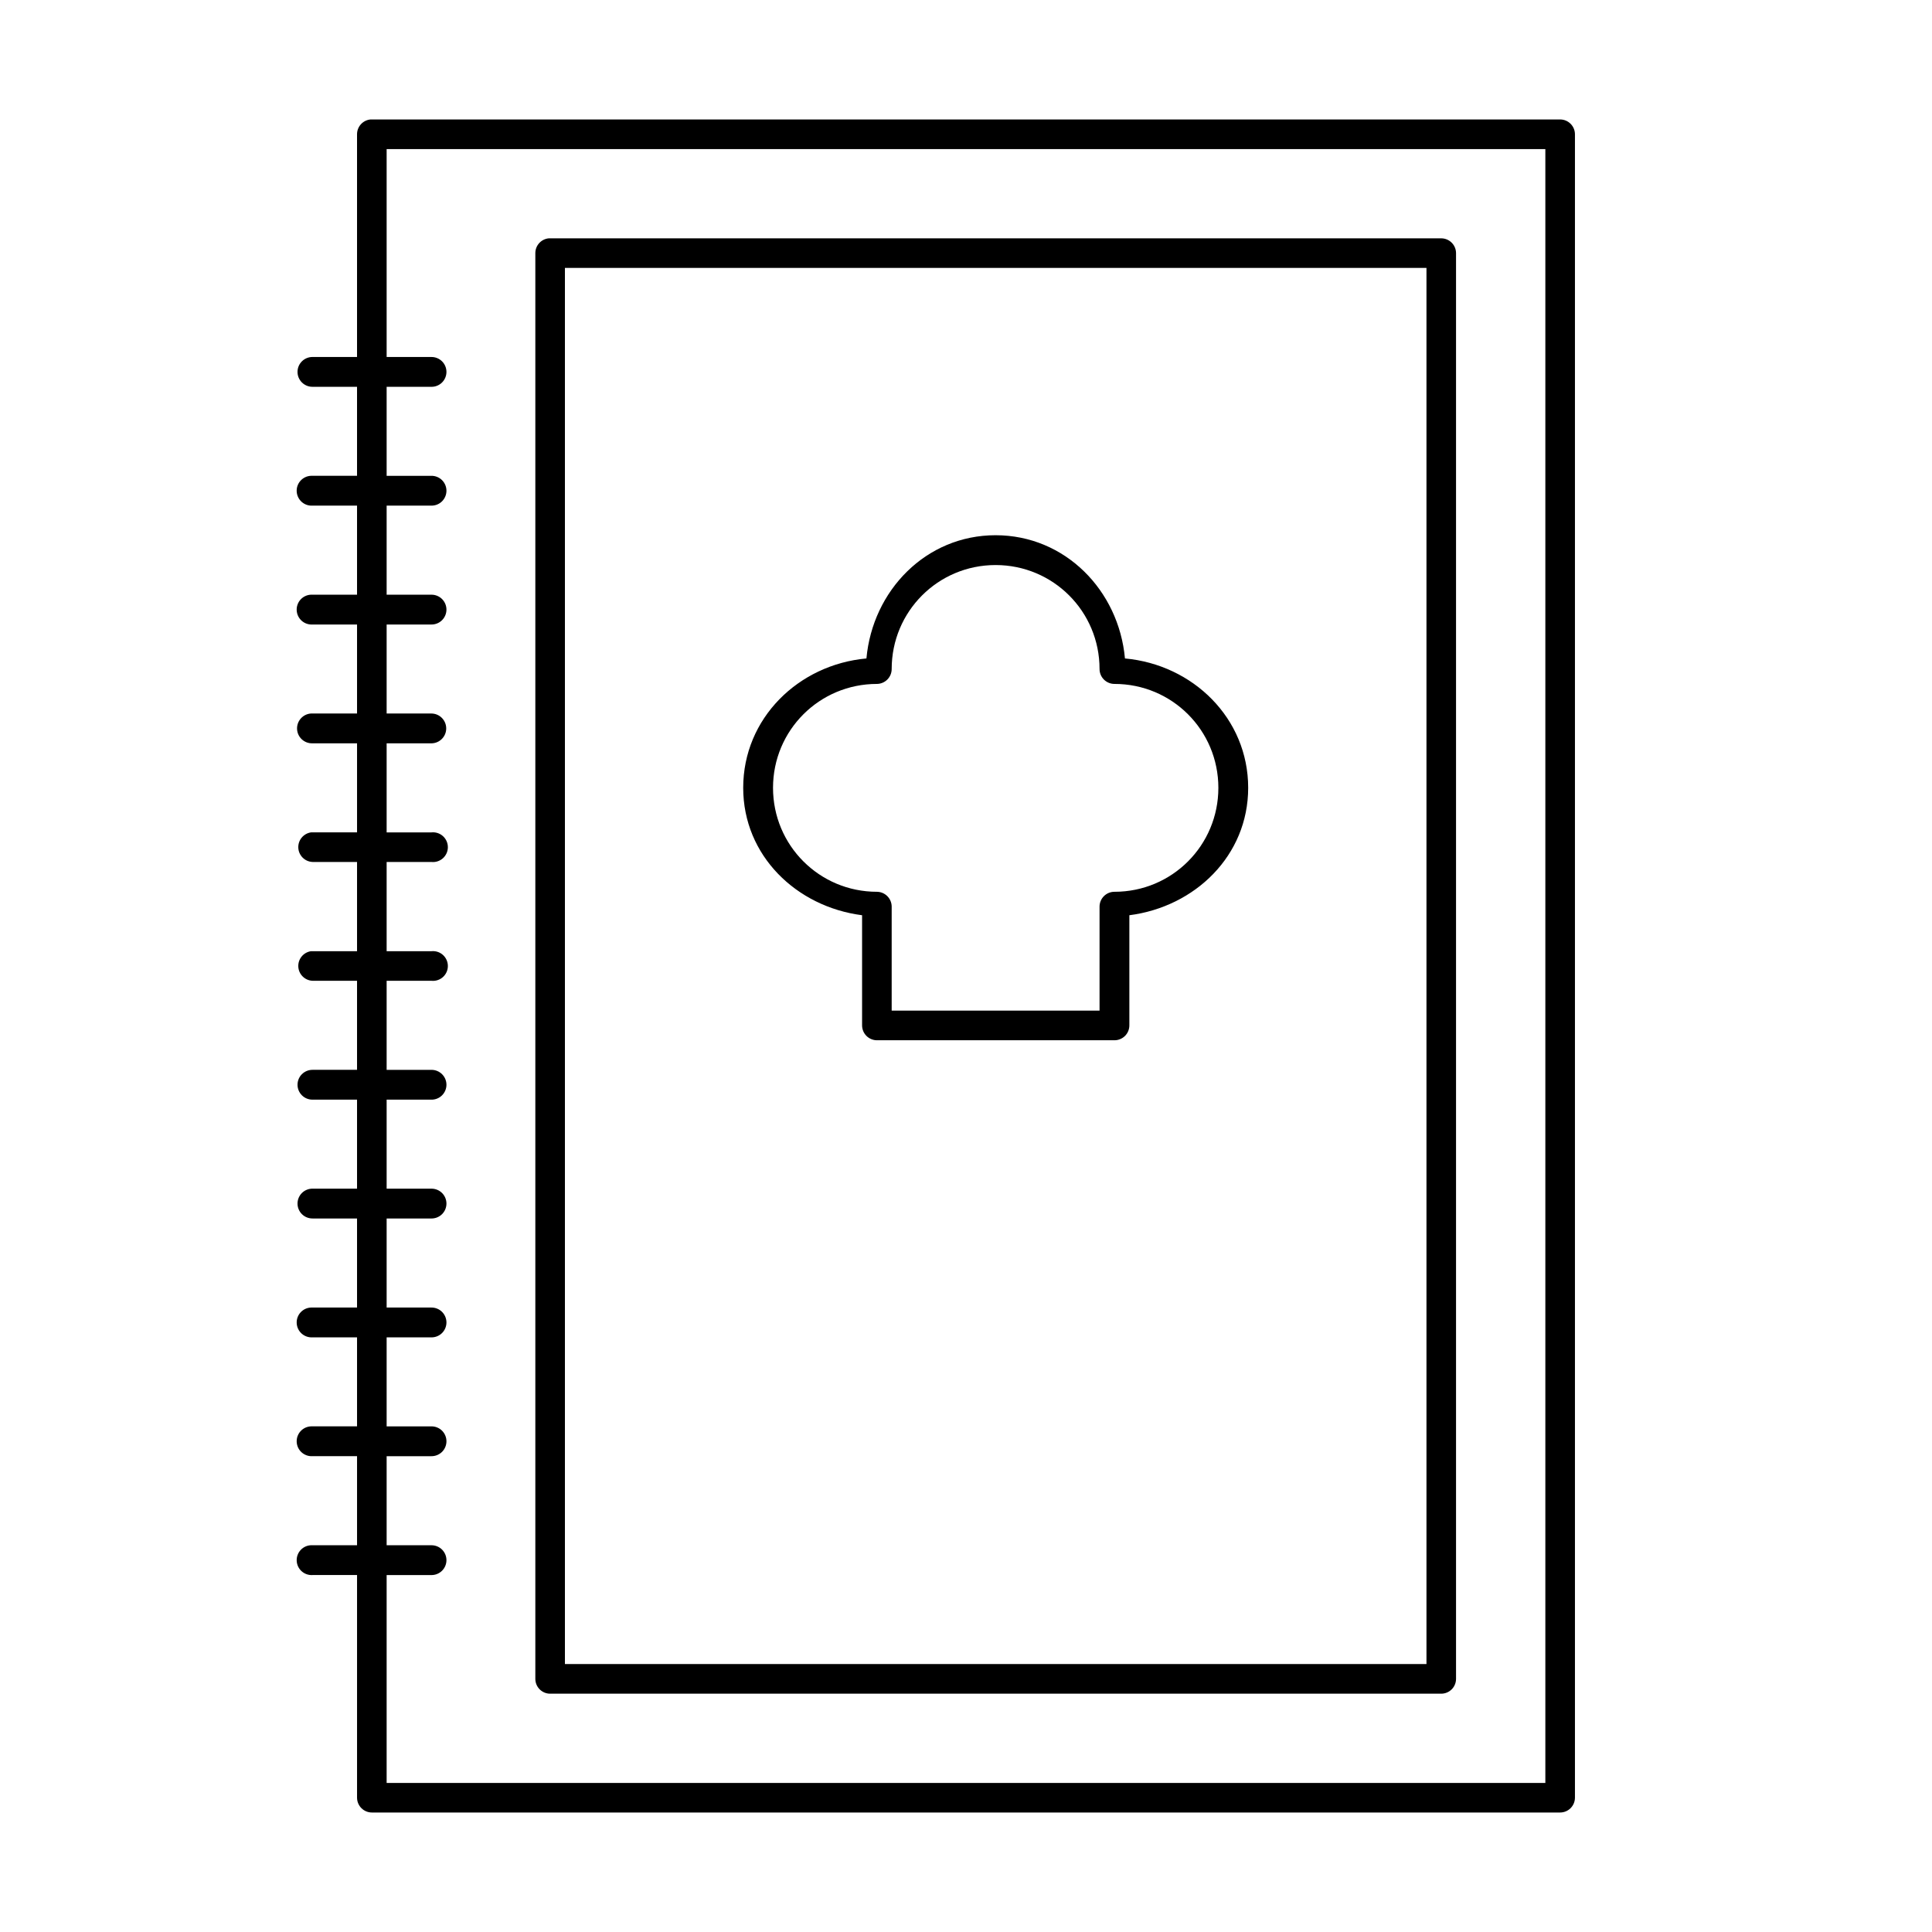
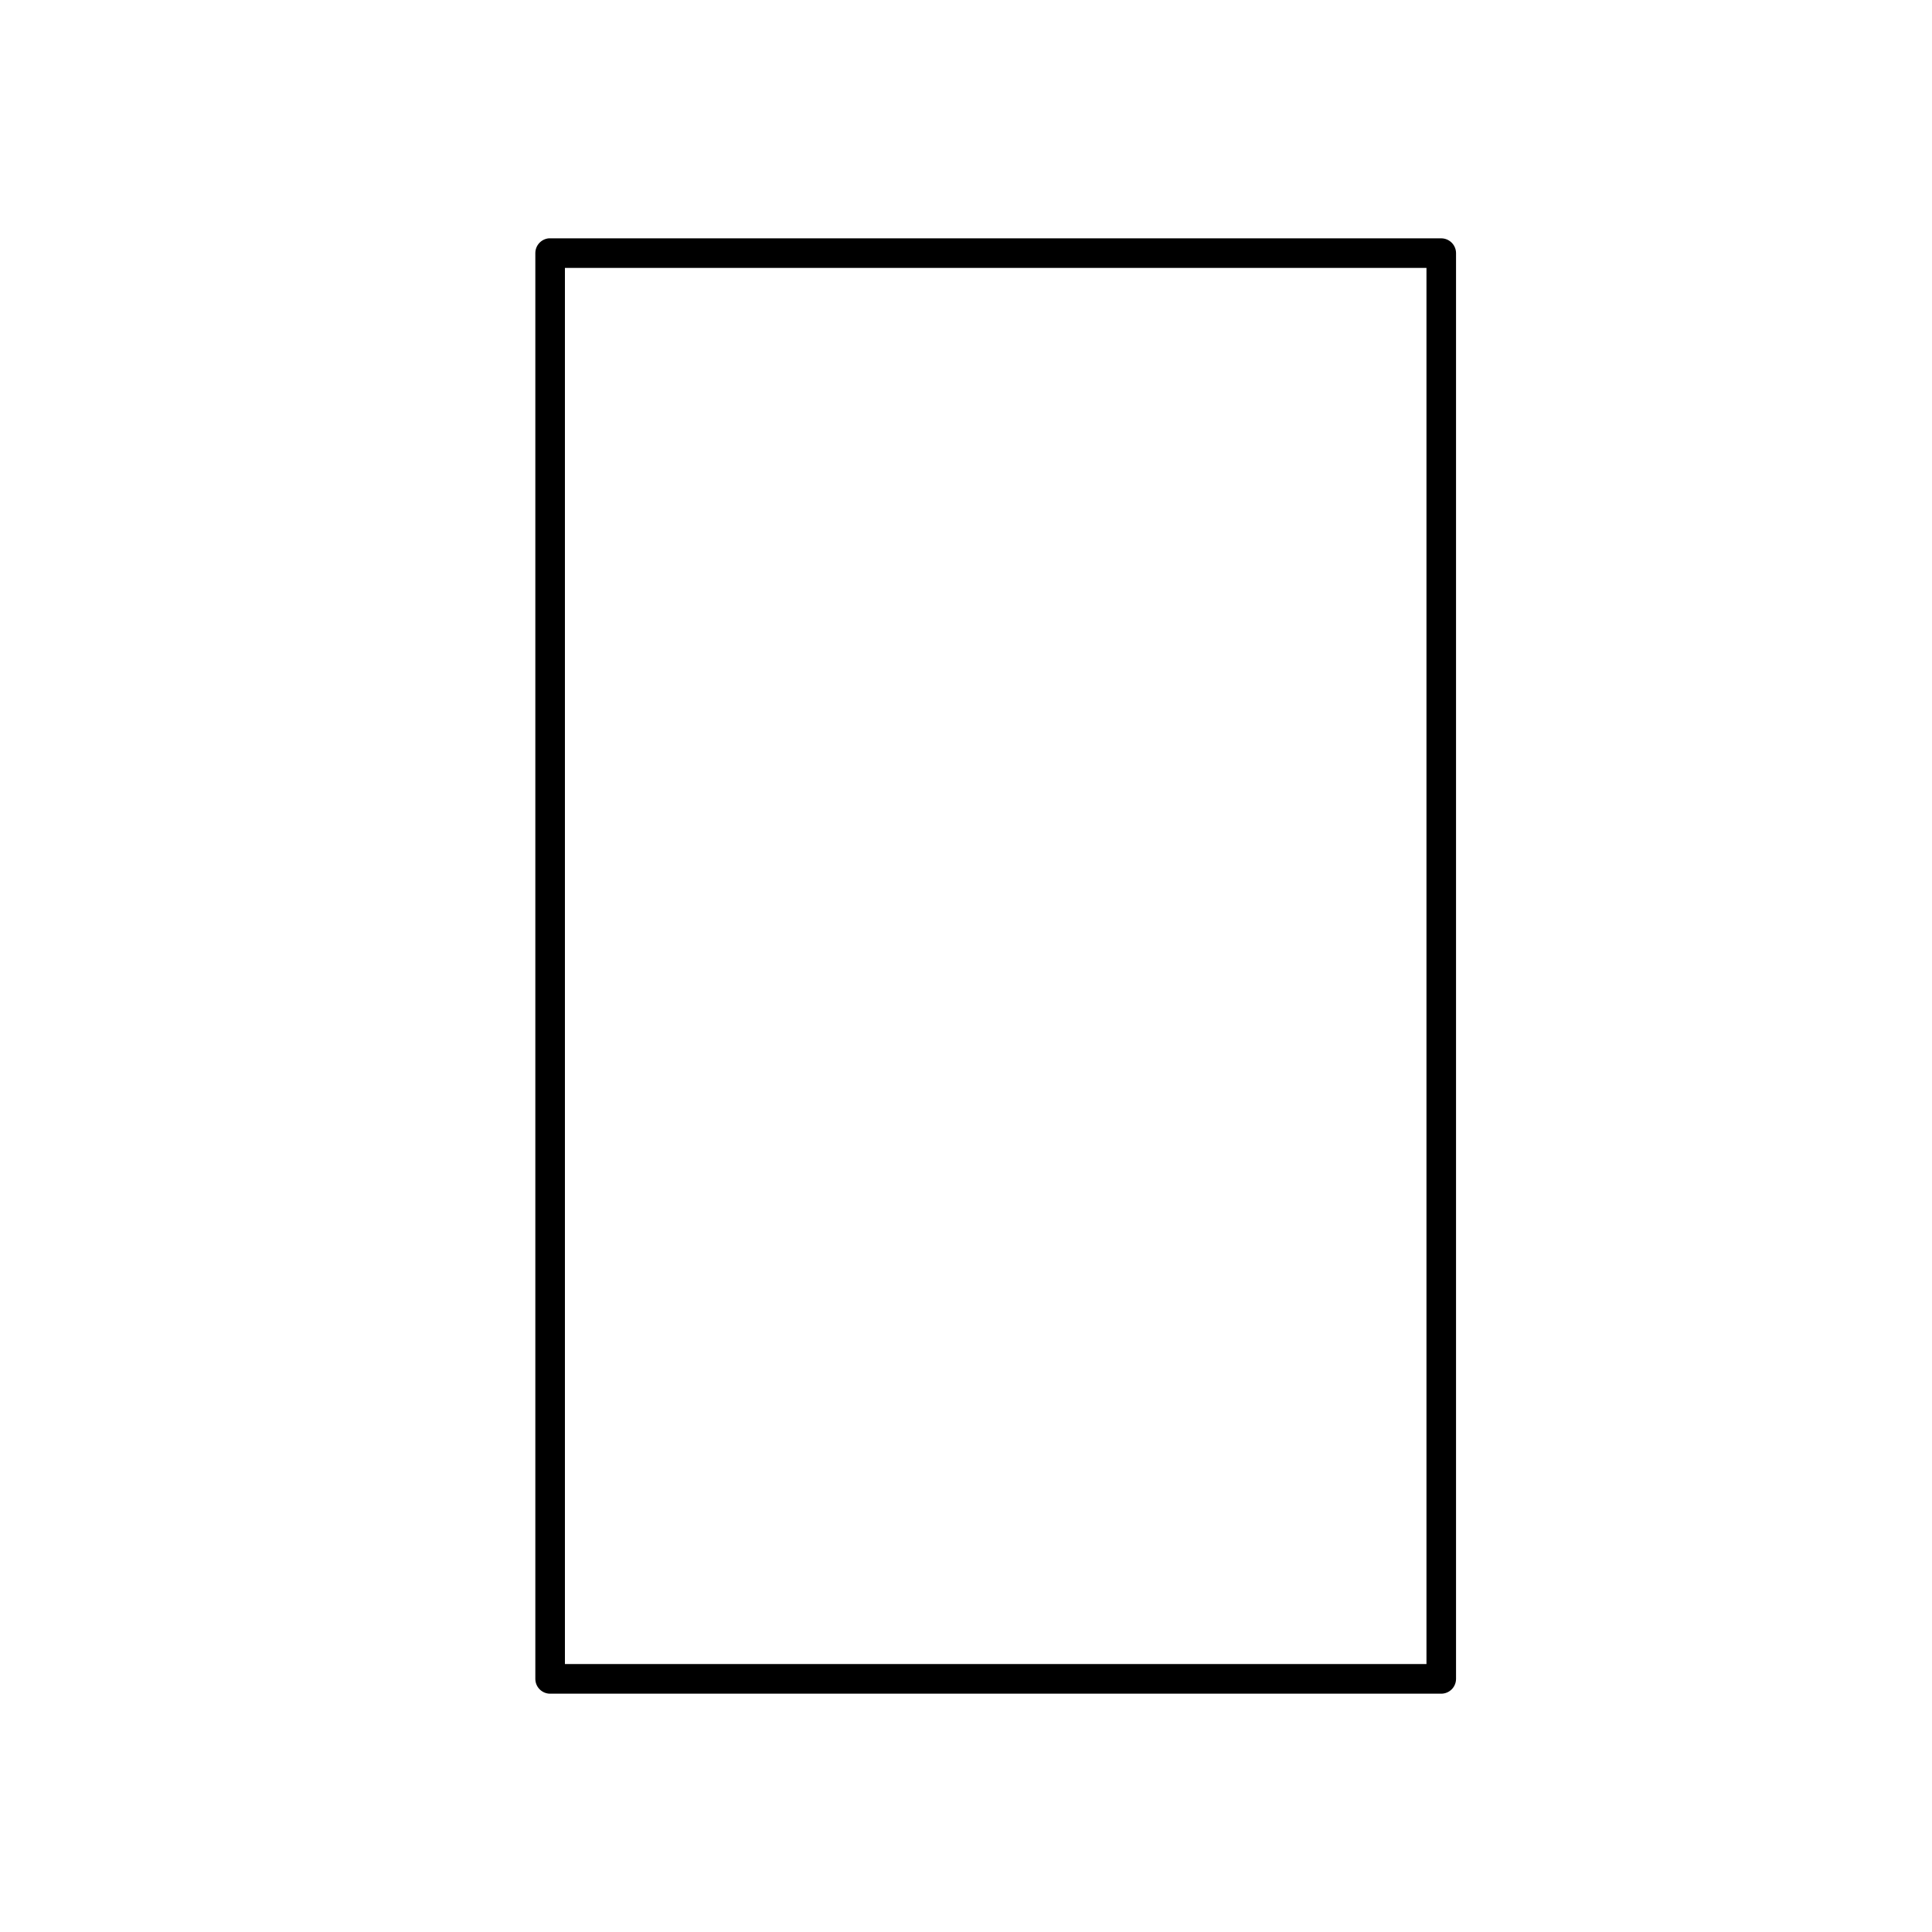
<svg xmlns="http://www.w3.org/2000/svg" fill="#000000" width="800px" height="800px" version="1.1" viewBox="144 144 512 512">
  <g>
-     <path d="m242.17 175.66c-2.008 0.199-3.543 1.887-3.551 3.906v59.039h-11.793c-1.051-0.008-2.066 0.406-2.812 1.148-0.75 0.742-1.168 1.75-1.168 2.805 0 1.055 0.418 2.062 1.168 2.805 0.746 0.742 1.762 1.156 2.812 1.145h11.793v23.586h-11.793c-0.133-0.004-0.266-0.004-0.398 0-1.059 0.039-2.055 0.504-2.769 1.285-0.715 0.777-1.086 1.812-1.031 2.871 0.051 1.055 0.527 2.047 1.316 2.75 0.789 0.707 1.828 1.062 2.883 0.996h11.793v23.602h-11.793c-0.133-0.008-0.266-0.008-0.398 0-1.059 0.039-2.055 0.504-2.769 1.281-0.715 0.781-1.086 1.816-1.031 2.875 0.051 1.055 0.527 2.047 1.316 2.75 0.789 0.707 1.828 1.062 2.883 0.996h11.793v23.586h-11.793c-0.133-0.008-0.266-0.008-0.398 0-2.16 0.137-3.812 1.984-3.703 4.148 0.109 2.164 1.938 3.836 4.102 3.754h11.793v23.602h-11.793c-0.133-0.008-0.266-0.008-0.398 0-2.016 0.293-3.477 2.07-3.375 4.102 0.105 2.035 1.738 3.656 3.773 3.738h11.793v23.648h-11.793c-0.133-0.008-0.266-0.008-0.398 0-2.016 0.289-3.477 2.07-3.375 4.102 0.105 2.035 1.738 3.656 3.773 3.738h11.793v23.602h-11.793c-1.051-0.008-2.066 0.406-2.812 1.148-0.75 0.738-1.168 1.75-1.168 2.805 0 1.051 0.418 2.062 1.168 2.805 0.746 0.742 1.762 1.152 2.812 1.145h11.793v23.586h-11.793c-1.051-0.008-2.066 0.406-2.812 1.145-0.75 0.742-1.168 1.754-1.168 2.809 0 1.051 0.418 2.062 1.168 2.805 0.746 0.742 1.762 1.152 2.812 1.145h11.793v23.602h-11.793c-0.133-0.008-0.266-0.008-0.398 0-1.059 0.039-2.055 0.5-2.769 1.281s-1.086 1.816-1.031 2.871c0.051 1.059 0.527 2.051 1.316 2.754 0.789 0.703 1.828 1.062 2.883 0.996h11.793v23.586h-11.793c-0.133-0.008-0.266-0.008-0.398 0-1.059 0.039-2.055 0.5-2.769 1.281s-1.086 1.816-1.031 2.871c0.051 1.059 0.527 2.051 1.316 2.754 0.789 0.703 1.828 1.062 2.883 0.996h11.793v23.602h-11.793c-0.133-0.008-0.266-0.008-0.398 0-1.059 0.039-2.055 0.5-2.769 1.281s-1.086 1.816-1.031 2.871c0.051 1.059 0.527 2.047 1.316 2.754 0.789 0.703 1.828 1.062 2.883 0.996h11.793v59.039c0.027 2.164 1.789 3.898 3.953 3.891h314.85c2.164 0.008 3.926-1.727 3.953-3.891v-440.88c-0.016-2.168-1.785-3.914-3.953-3.906h-314.85c-0.133-0.004-0.266-0.004-0.402 0zm4.293 7.859h307.07v432.98h-307.07v-55.09h11.867c1.055 0.008 2.066-0.406 2.816-1.148 0.746-0.742 1.168-1.75 1.168-2.805 0-1.051-0.422-2.062-1.168-2.805-0.75-0.742-1.762-1.152-2.816-1.145h-11.867v-23.602h11.867c1.055 0.008 2.066-0.406 2.816-1.145 0.746-0.742 1.168-1.754 1.168-2.809 0-1.051-0.422-2.062-1.168-2.805-0.75-0.742-1.762-1.152-2.816-1.145h-11.867v-23.586h11.867c1.055 0.008 2.066-0.402 2.816-1.145 0.746-0.742 1.168-1.754 1.168-2.809 0-1.051-0.422-2.062-1.168-2.805-0.75-0.742-1.762-1.152-2.816-1.145h-11.867v-23.602h11.867c1.055 0.008 2.066-0.402 2.816-1.145 0.746-0.742 1.168-1.754 1.168-2.805 0-1.055-0.422-2.066-1.168-2.809-0.75-0.738-1.762-1.152-2.816-1.145h-11.867v-23.586h11.867c1.055 0.008 2.066-0.402 2.816-1.145 0.746-0.742 1.168-1.754 1.168-2.805 0-1.055-0.422-2.066-1.168-2.805-0.75-0.742-1.762-1.156-2.816-1.148h-11.867v-23.602h11.867c1.113 0.117 2.223-0.242 3.055-0.988 0.828-0.746 1.305-1.812 1.305-2.93 0-1.121-0.477-2.184-1.305-2.934-0.832-0.746-1.941-1.105-3.055-0.988h-11.867v-23.648h11.867c1.113 0.121 2.223-0.242 3.055-0.988 0.828-0.746 1.305-1.812 1.305-2.93 0-1.121-0.477-2.184-1.305-2.934-0.832-0.746-1.941-1.105-3.055-0.988h-11.867v-23.602h11.867c2.172-0.016 3.922-1.781 3.922-3.949 0-2.172-1.75-3.938-3.922-3.953h-11.867v-23.586h11.867c1.055 0.008 2.066-0.402 2.816-1.145 0.746-0.742 1.168-1.754 1.168-2.805 0-1.055-0.422-2.062-1.168-2.805-0.75-0.742-1.762-1.156-2.816-1.148h-11.867v-23.602h11.867c1.055 0.008 2.066-0.402 2.816-1.145 0.746-0.742 1.168-1.754 1.168-2.805 0-1.055-0.422-2.062-1.168-2.805-0.75-0.742-1.762-1.156-2.816-1.148h-11.867v-23.586h11.867c1.055 0.012 2.066-0.402 2.816-1.145 0.746-0.742 1.168-1.75 1.168-2.805 0-1.055-0.422-2.062-1.168-2.805-0.75-0.742-1.762-1.156-2.816-1.148h-11.867z" />
    <path d="m289.42 207.16c-2.004 0.199-3.539 1.875-3.551 3.891v377.89c0.016 2.144 1.746 3.883 3.887 3.906h236.16c2.168 0.008 3.934-1.738 3.949-3.906v-377.89c-0.023-2.16-1.789-3.898-3.949-3.891h-236.16c-0.109-0.004-0.223-0.004-0.336 0zm4.289 7.844h228.32v369.98h-228.32z" />
-     <path d="m407.84 285.84c-18.434 0-32.586 14.637-34.227 32.656-18.016 1.637-32.656 15.852-32.656 34.285 0 17.984 14.117 31.523 31.504 33.766v29.18c0 1.051 0.414 2.055 1.156 2.797 0.742 0.742 1.746 1.156 2.797 1.156h62.93c1.047 0 2.055-0.414 2.797-1.156 0.742-0.742 1.156-1.746 1.152-2.797v-29.18c17.391-2.238 31.488-15.781 31.488-33.766 0-18.434-14.637-32.648-32.656-34.285-1.637-18.02-15.852-32.656-34.285-32.656zm0 7.902c15.262 0 27.551 12.293 27.551 27.551 0 1.051 0.414 2.055 1.156 2.797 0.742 0.742 1.746 1.156 2.797 1.156 15.258 0 27.535 12.277 27.535 27.535 0 15.262-12.277 27.555-27.535 27.551-2.16-0.004-3.922 1.73-3.953 3.891v27.598h-55.086v-27.598c-0.031-2.137-1.754-3.859-3.891-3.891-15.262 0.004-27.555-12.289-27.555-27.551 0-15.258 12.293-27.535 27.555-27.535 2.16-0.031 3.894-1.793 3.891-3.953 0-15.258 12.277-27.551 27.535-27.551z" />
  </g>
</svg>